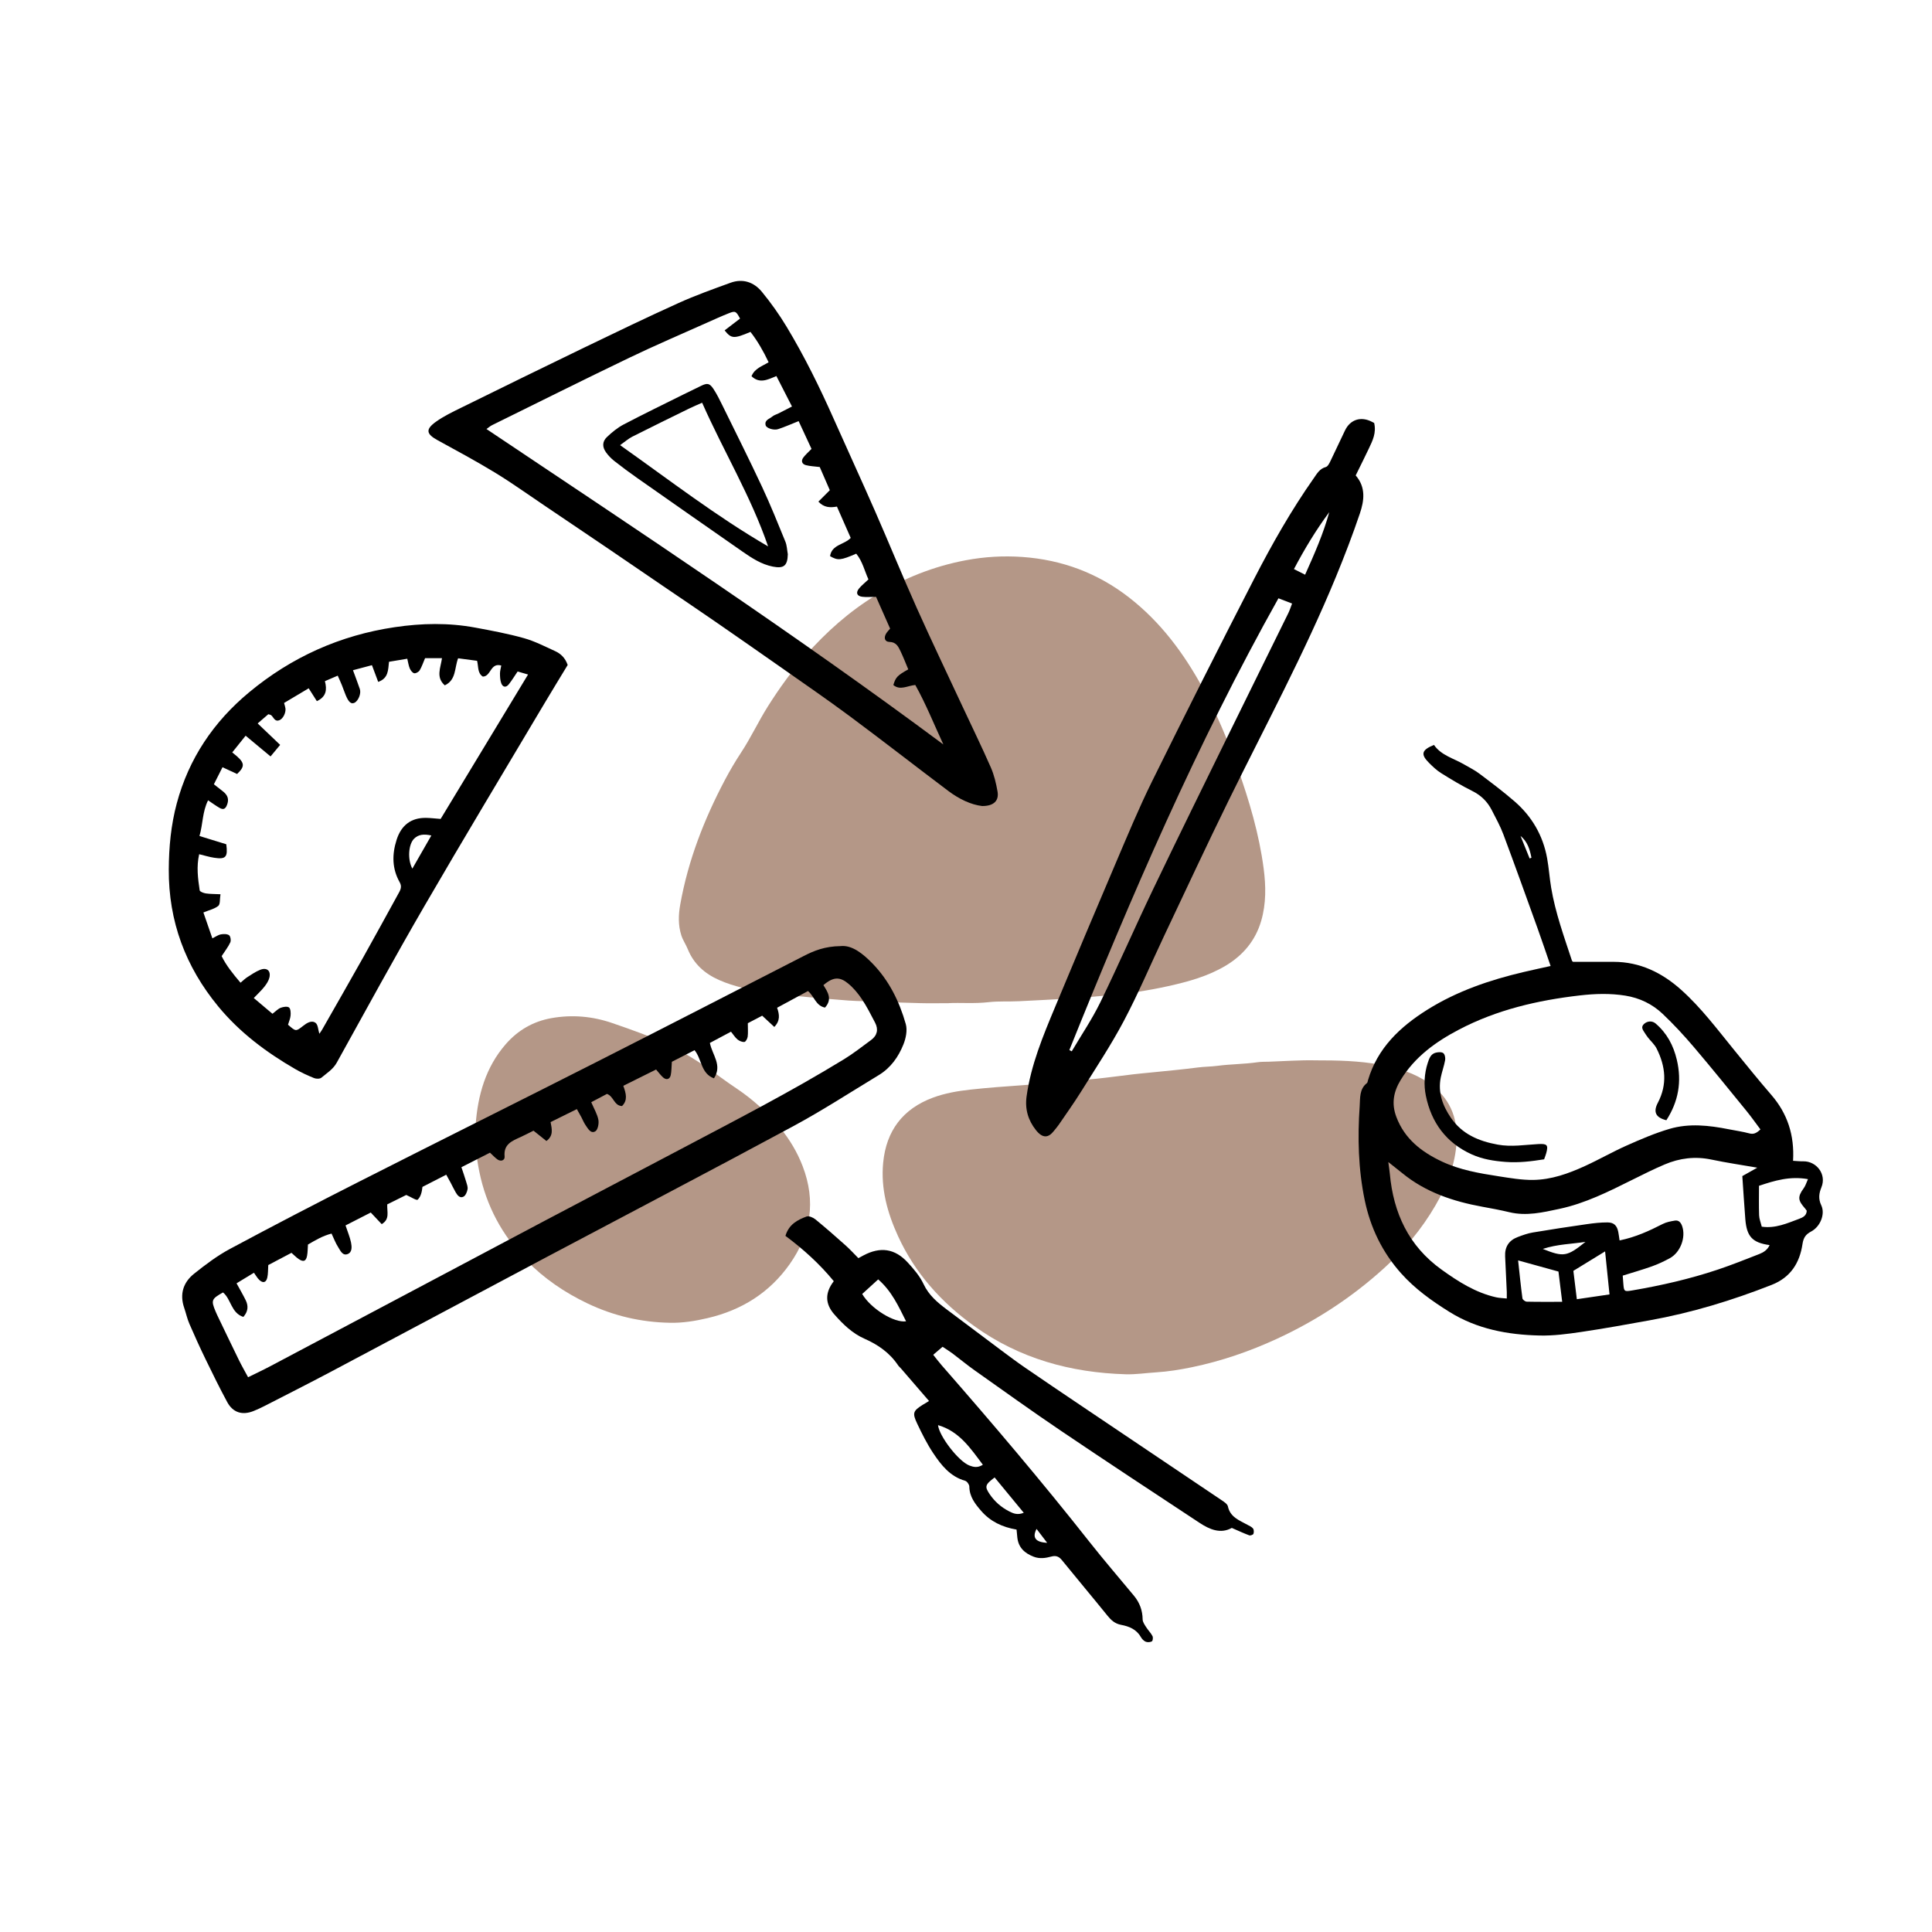
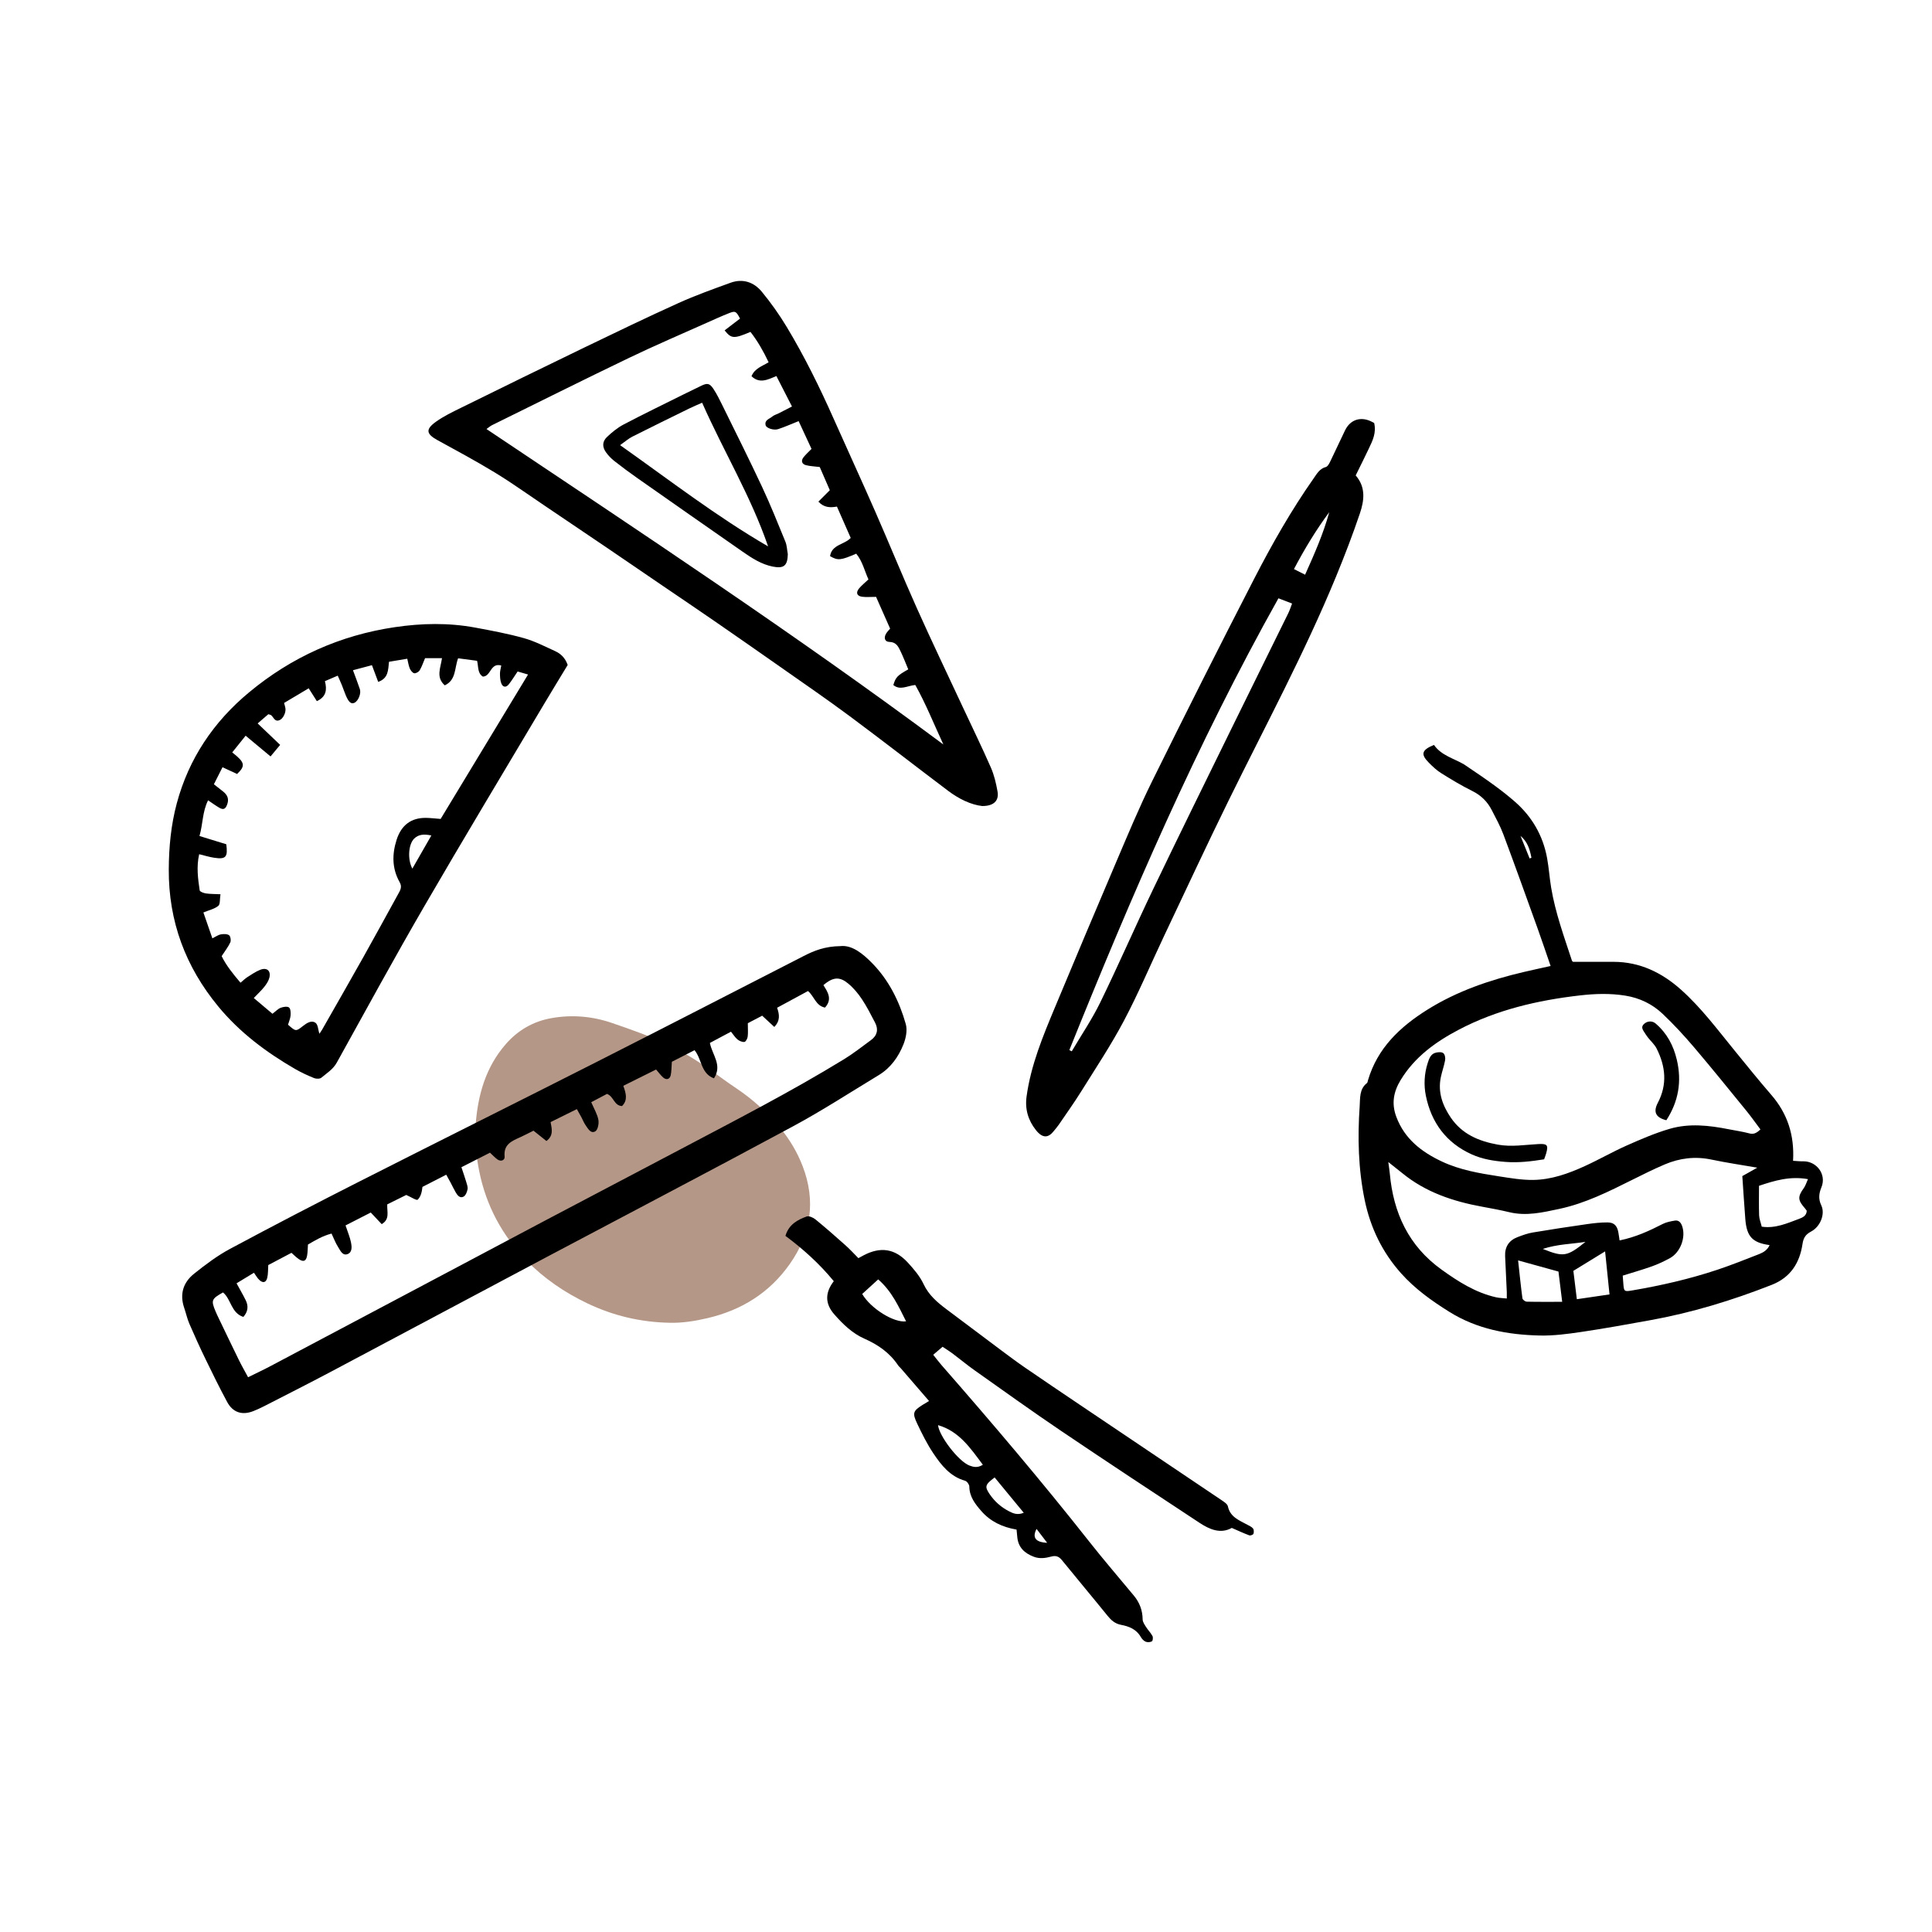
<svg xmlns="http://www.w3.org/2000/svg" width="500" height="500" viewBox="0 0 500 500" fill="none">
-   <path d="M245.524 259.623C242.643 259.623 240.407 259.673 238.175 259.611C234.804 259.519 231.431 259.425 228.069 259.258C225.216 259.119 222.359 259.135 219.512 258.934C215.934 258.679 212.361 258.333 208.789 258.018C205.44 257.722 202.086 257.451 198.762 256.919C194.414 256.224 190.098 255.408 186.043 253.605C182.348 251.962 179.529 249.44 177.987 245.625C177.496 244.41 176.723 243.321 176.323 242.059C175.487 239.431 175.566 236.787 176.042 234.111C178.073 222.704 182.219 212.049 187.607 201.851C188.887 199.43 190.281 197.057 191.788 194.769C194.339 190.897 196.281 186.682 198.756 182.766C201.692 178.124 204.876 173.682 208.527 169.562C213.872 163.531 219.815 158.221 226.711 154.025C233.899 149.65 241.59 146.574 249.907 145.001C254.785 144.078 259.681 143.798 264.575 144.141C274.797 144.859 284.06 148.296 292.192 154.62C300.377 160.984 306.387 169.096 311.302 178.108C314.922 184.746 317.81 191.699 320.323 198.813C323.309 207.268 325.863 215.858 327.032 224.766C327.625 229.283 327.698 233.878 326.392 238.335C324.911 243.387 321.757 247.18 317.261 249.884C312.639 252.663 307.515 254.058 302.313 255.213C297.41 256.302 292.447 257.067 287.456 257.52C283.881 257.845 280.305 258.216 276.714 258.427C272.385 258.682 268.056 258.893 263.723 259.113C261.094 259.248 258.452 259.063 255.85 259.362C252.19 259.784 248.532 259.456 245.524 259.611V259.623Z" fill="#B49787" />
-   <path d="M340.386 274.415C346.042 274.406 351.699 274.522 357.276 275.549C361.738 276.37 366.035 277.67 369.831 280.321C375.094 283.994 377.284 289.083 376.97 295.357C376.667 301.375 374.489 306.783 371.509 311.936C367.955 318.08 363.431 323.447 358.206 328.19C349.902 335.732 340.606 341.81 330.397 346.513C323.357 349.758 316.079 352.254 308.5 353.828C305.435 354.464 302.339 354.964 299.189 355.163C296.575 355.326 293.955 355.735 291.347 355.66C277.096 355.245 263.838 351.609 252.13 343.189C243.624 337.073 236.81 329.509 232.418 319.924C229.643 313.875 227.906 307.579 228.568 300.853C229.378 292.637 233.638 286.974 241.439 284.072C244.563 282.911 247.83 282.357 251.125 281.992C255.602 281.498 260.092 281.173 264.585 280.856C267.76 280.632 270.941 280.273 274.119 280.037C277.304 279.801 280.485 279.511 283.66 279.184C286.886 278.854 290.099 278.404 293.321 278.026C294.85 277.846 296.383 277.711 297.915 277.557C301.938 277.148 305.968 276.789 309.981 276.263C311.672 276.043 313.393 276.055 315.096 275.832C318.542 275.379 322.035 275.404 325.482 274.9C326.44 274.761 327.424 274.799 328.395 274.768C332.393 274.633 336.385 274.33 340.389 274.412L340.386 274.415Z" fill="#B49787" />
  <path d="M173.309 342.331C165.845 342.189 158.748 340.533 151.998 337.304C146.111 334.487 140.792 330.883 136.248 326.202C129.968 319.734 125.853 312.088 124.049 303.237C123.239 299.255 122.798 295.223 123.091 291.175C123.649 283.457 125.67 276.22 130.891 270.227C134.032 266.623 137.979 264.334 142.721 263.491C148.072 262.537 153.357 263.013 158.445 264.766C163.569 266.532 168.712 268.307 173.586 270.708C178.42 273.088 182.862 276.11 187.191 279.308C189.395 280.935 191.744 282.355 193.888 284.074C199.907 288.902 204.933 294.515 207.733 301.823C211.192 310.845 209.896 319.312 204.384 327.14C199.154 334.562 191.943 339.06 183.13 341.125C179.895 341.884 176.648 342.409 173.309 342.334V342.331Z" fill="#B49787" />
-   <path d="M464.054 300.415C464.989 300.468 465.821 300.567 466.647 300.548C470.072 300.472 472.784 303.869 471.378 307.284C470.756 308.804 470.538 310.248 471.34 311.925C472.419 314.186 471.098 317.444 468.747 318.698C467.345 319.449 466.742 320.242 466.481 321.971C465.759 326.802 463.436 330.587 458.525 332.516C448.265 336.554 437.772 339.745 426.918 341.698C421.023 342.762 415.134 343.835 409.21 344.709C405.657 345.232 402.038 345.716 398.461 345.631C390.22 345.441 382.245 343.982 375.077 339.498C370.536 336.658 366.218 333.585 362.613 329.547C357.725 324.07 354.671 317.739 353.189 310.604C351.517 302.553 351.322 294.392 351.887 286.237C352.025 284.242 351.764 281.852 353.754 280.309C353.925 280.176 353.954 279.843 354.025 279.596C356.481 271.227 362.347 265.717 369.453 261.275C377.133 256.478 385.584 253.609 394.343 251.552C396.585 251.025 398.841 250.545 401.297 249.999C400.128 246.617 399.05 243.382 397.896 240.181C394.984 232.096 392.086 224.007 389.08 215.96C388.272 213.794 387.132 211.742 386.073 209.671C384.947 207.467 383.304 205.833 381.019 204.703C378.245 203.33 375.585 201.72 372.958 200.081C371.804 199.364 370.788 198.39 369.819 197.421C367.605 195.203 367.904 194.091 371.11 192.785C372.987 195.502 376.207 196.257 378.91 197.834C380.245 198.613 381.656 199.307 382.881 200.233C385.964 202.556 389.061 204.879 391.972 207.406C396.461 211.305 399.33 216.231 400.394 222.116C400.85 224.639 401.017 227.213 401.439 229.74C402.522 236.205 404.759 242.356 406.797 248.555C406.873 248.778 407.115 248.949 407.096 248.921C410.735 248.921 414.169 248.921 417.599 248.921C424.415 248.93 430.11 251.718 435.069 256.15C440.29 260.815 444.46 266.429 448.863 271.825C452.017 275.687 455.138 279.577 458.401 283.339C462.605 288.189 464.424 293.789 464.044 300.406L464.054 300.415ZM455.604 292.298C454.354 290.635 453.233 289.034 451.998 287.519C447.49 281.99 443.011 276.437 438.39 271.003C435.825 267.992 433.127 265.066 430.253 262.349C427.588 259.831 424.325 258.264 420.639 257.67C416.701 257.038 412.796 257.162 408.835 257.618C397.91 258.877 387.336 261.337 377.547 266.477C371.547 269.626 366.137 273.521 362.503 279.482C360.641 282.536 360.076 285.595 361.363 289.03C363.51 294.772 367.933 298.15 373.201 300.62C377.832 302.79 382.852 303.65 387.864 304.424C390.823 304.88 393.815 305.403 396.789 305.365C401.487 305.308 405.9 303.721 410.137 301.788C413.818 300.107 417.342 298.078 421.038 296.435C424.648 294.829 428.31 293.257 432.086 292.146C437.14 290.664 442.308 291.238 447.415 292.255C449.177 292.606 450.968 292.849 452.697 293.314C453.77 293.604 454.516 293.328 455.599 292.293L455.604 292.298ZM419.138 321.026C423.365 320.156 426.852 318.527 430.305 316.765C431.26 316.276 432.39 316.067 433.464 315.891C434.48 315.729 435.031 316.432 435.34 317.321C436.342 320.209 434.913 324.094 432.181 325.6C430.68 326.426 429.108 327.163 427.498 327.737C425.009 328.626 422.458 329.348 419.96 330.131C420.017 330.896 420.069 331.575 420.121 332.25C420.278 334.264 420.363 334.316 422.496 333.95C429.944 332.677 437.292 330.996 444.465 328.607C448.132 327.386 451.723 325.937 455.323 324.536C456.425 324.104 457.432 323.453 457.969 322.227C453.518 321.619 452.041 320.028 451.685 315.487C451.4 311.825 451.172 308.163 450.911 304.372C452.283 303.598 453.59 302.862 454.782 302.192C450.82 301.503 446.84 300.924 442.912 300.097C438.713 299.214 434.699 299.708 430.823 301.356C427.978 302.567 425.203 303.954 422.429 305.336C416.345 308.367 410.279 311.426 403.548 312.86C399.264 313.772 395.027 314.779 390.614 313.715C388.301 313.16 385.954 312.727 383.612 312.3C376.074 310.922 368.954 308.557 362.912 303.612C361.843 302.738 360.746 301.888 359.292 300.734C359.473 302.106 359.611 302.938 359.687 303.778C360.613 313.943 364.57 322.46 373.053 328.559C377.409 331.694 381.888 334.554 387.218 335.746C388.078 335.936 388.98 335.946 389.958 336.05C389.958 335.266 389.973 334.839 389.958 334.411C389.821 331.328 389.683 328.241 389.526 325.158C389.403 322.698 390.5 321.007 392.78 320.147C394.058 319.662 395.364 319.187 396.703 318.964C401.344 318.18 405.999 317.482 410.659 316.812C412.435 316.556 414.236 316.352 416.022 316.361C417.717 316.371 418.482 317.188 418.81 318.845C418.938 319.496 419.014 320.156 419.147 321.03L419.138 321.026ZM455.946 317.463C459.446 317.981 462.515 316.584 465.612 315.435C466.552 315.083 467.54 314.627 467.583 313.335C467.426 313.122 467.289 312.908 467.118 312.713C465.422 310.756 465.07 309.854 466.799 307.512C467.27 306.875 467.493 306.054 467.901 305.161C463.251 304.329 459.28 305.531 455.228 306.885C455.228 309.554 455.171 312.043 455.257 314.532C455.29 315.449 455.67 316.352 455.936 317.463H455.946ZM404.294 336.905C403.942 334.06 403.653 331.694 403.33 329.077C400.071 328.175 396.737 327.253 392.885 326.189C393.279 329.785 393.587 332.905 394.005 336.012C394.053 336.354 394.718 336.862 395.108 336.872C398.095 336.943 401.088 336.91 404.299 336.91L404.294 336.905ZM415.399 323.857C412.383 325.704 409.785 327.3 407.187 328.896C407.481 331.3 407.762 333.58 408.085 336.235C410.977 335.812 413.713 335.409 416.54 334.995C416.155 331.229 415.794 327.728 415.399 323.857ZM410.317 321.396C406.773 321.957 403.102 321.966 399.273 323.22C404.626 325.362 405.538 325.258 410.317 321.396ZM393.507 216.336C394.295 218.278 395.079 220.226 395.867 222.169C396.024 222.107 396.181 222.04 396.338 221.979C395.92 219.884 395.359 217.851 393.507 216.336Z" fill="black" />
+   <path d="M464.054 300.415C464.989 300.468 465.821 300.567 466.647 300.548C470.072 300.472 472.784 303.869 471.378 307.284C470.756 308.804 470.538 310.248 471.34 311.925C472.419 314.186 471.098 317.444 468.747 318.698C467.345 319.449 466.742 320.242 466.481 321.971C465.759 326.802 463.436 330.587 458.525 332.516C448.265 336.554 437.772 339.745 426.918 341.698C421.023 342.762 415.134 343.835 409.21 344.709C405.657 345.232 402.038 345.716 398.461 345.631C390.22 345.441 382.245 343.982 375.077 339.498C370.536 336.658 366.218 333.585 362.613 329.547C357.725 324.07 354.671 317.739 353.189 310.604C351.517 302.553 351.322 294.392 351.887 286.237C352.025 284.242 351.764 281.852 353.754 280.309C353.925 280.176 353.954 279.843 354.025 279.596C356.481 271.227 362.347 265.717 369.453 261.275C377.133 256.478 385.584 253.609 394.343 251.552C396.585 251.025 398.841 250.545 401.297 249.999C400.128 246.617 399.05 243.382 397.896 240.181C394.984 232.096 392.086 224.007 389.08 215.96C388.272 213.794 387.132 211.742 386.073 209.671C384.947 207.467 383.304 205.833 381.019 204.703C378.245 203.33 375.585 201.72 372.958 200.081C371.804 199.364 370.788 198.39 369.819 197.421C367.605 195.203 367.904 194.091 371.11 192.785C372.987 195.502 376.207 196.257 378.91 197.834C385.964 202.556 389.061 204.879 391.972 207.406C396.461 211.305 399.33 216.231 400.394 222.116C400.85 224.639 401.017 227.213 401.439 229.74C402.522 236.205 404.759 242.356 406.797 248.555C406.873 248.778 407.115 248.949 407.096 248.921C410.735 248.921 414.169 248.921 417.599 248.921C424.415 248.93 430.11 251.718 435.069 256.15C440.29 260.815 444.46 266.429 448.863 271.825C452.017 275.687 455.138 279.577 458.401 283.339C462.605 288.189 464.424 293.789 464.044 300.406L464.054 300.415ZM455.604 292.298C454.354 290.635 453.233 289.034 451.998 287.519C447.49 281.99 443.011 276.437 438.39 271.003C435.825 267.992 433.127 265.066 430.253 262.349C427.588 259.831 424.325 258.264 420.639 257.67C416.701 257.038 412.796 257.162 408.835 257.618C397.91 258.877 387.336 261.337 377.547 266.477C371.547 269.626 366.137 273.521 362.503 279.482C360.641 282.536 360.076 285.595 361.363 289.03C363.51 294.772 367.933 298.15 373.201 300.62C377.832 302.79 382.852 303.65 387.864 304.424C390.823 304.88 393.815 305.403 396.789 305.365C401.487 305.308 405.9 303.721 410.137 301.788C413.818 300.107 417.342 298.078 421.038 296.435C424.648 294.829 428.31 293.257 432.086 292.146C437.14 290.664 442.308 291.238 447.415 292.255C449.177 292.606 450.968 292.849 452.697 293.314C453.77 293.604 454.516 293.328 455.599 292.293L455.604 292.298ZM419.138 321.026C423.365 320.156 426.852 318.527 430.305 316.765C431.26 316.276 432.39 316.067 433.464 315.891C434.48 315.729 435.031 316.432 435.34 317.321C436.342 320.209 434.913 324.094 432.181 325.6C430.68 326.426 429.108 327.163 427.498 327.737C425.009 328.626 422.458 329.348 419.96 330.131C420.017 330.896 420.069 331.575 420.121 332.25C420.278 334.264 420.363 334.316 422.496 333.95C429.944 332.677 437.292 330.996 444.465 328.607C448.132 327.386 451.723 325.937 455.323 324.536C456.425 324.104 457.432 323.453 457.969 322.227C453.518 321.619 452.041 320.028 451.685 315.487C451.4 311.825 451.172 308.163 450.911 304.372C452.283 303.598 453.59 302.862 454.782 302.192C450.82 301.503 446.84 300.924 442.912 300.097C438.713 299.214 434.699 299.708 430.823 301.356C427.978 302.567 425.203 303.954 422.429 305.336C416.345 308.367 410.279 311.426 403.548 312.86C399.264 313.772 395.027 314.779 390.614 313.715C388.301 313.16 385.954 312.727 383.612 312.3C376.074 310.922 368.954 308.557 362.912 303.612C361.843 302.738 360.746 301.888 359.292 300.734C359.473 302.106 359.611 302.938 359.687 303.778C360.613 313.943 364.57 322.46 373.053 328.559C377.409 331.694 381.888 334.554 387.218 335.746C388.078 335.936 388.98 335.946 389.958 336.05C389.958 335.266 389.973 334.839 389.958 334.411C389.821 331.328 389.683 328.241 389.526 325.158C389.403 322.698 390.5 321.007 392.78 320.147C394.058 319.662 395.364 319.187 396.703 318.964C401.344 318.18 405.999 317.482 410.659 316.812C412.435 316.556 414.236 316.352 416.022 316.361C417.717 316.371 418.482 317.188 418.81 318.845C418.938 319.496 419.014 320.156 419.147 321.03L419.138 321.026ZM455.946 317.463C459.446 317.981 462.515 316.584 465.612 315.435C466.552 315.083 467.54 314.627 467.583 313.335C467.426 313.122 467.289 312.908 467.118 312.713C465.422 310.756 465.07 309.854 466.799 307.512C467.27 306.875 467.493 306.054 467.901 305.161C463.251 304.329 459.28 305.531 455.228 306.885C455.228 309.554 455.171 312.043 455.257 314.532C455.29 315.449 455.67 316.352 455.936 317.463H455.946ZM404.294 336.905C403.942 334.06 403.653 331.694 403.33 329.077C400.071 328.175 396.737 327.253 392.885 326.189C393.279 329.785 393.587 332.905 394.005 336.012C394.053 336.354 394.718 336.862 395.108 336.872C398.095 336.943 401.088 336.91 404.299 336.91L404.294 336.905ZM415.399 323.857C412.383 325.704 409.785 327.3 407.187 328.896C407.481 331.3 407.762 333.58 408.085 336.235C410.977 335.812 413.713 335.409 416.54 334.995C416.155 331.229 415.794 327.728 415.399 323.857ZM410.317 321.396C406.773 321.957 403.102 321.966 399.273 323.22C404.626 325.362 405.538 325.258 410.317 321.396ZM393.507 216.336C394.295 218.278 395.079 220.226 395.867 222.169C396.024 222.107 396.181 222.04 396.338 221.979C395.92 219.884 395.359 217.851 393.507 216.336Z" fill="black" />
  <path d="M217.548 244.849C220.512 244.536 223.319 246.806 225.784 249.338C230.073 253.741 232.762 259.175 234.415 265.027C234.866 266.619 234.448 268.699 233.802 270.305C232.51 273.53 230.506 276.37 227.437 278.228C220.07 282.688 212.836 287.395 205.264 291.475C184.108 302.88 162.799 314.009 141.567 325.272C122.923 335.166 104.303 345.112 85.654 354.997C79.945 358.023 74.178 360.935 68.431 363.884C67.514 364.355 66.569 364.792 65.609 365.176C62.702 366.335 60.275 365.585 58.798 362.844C56.836 359.206 55.007 355.491 53.202 351.767C51.739 348.751 50.348 345.692 49.018 342.614C48.443 341.284 48.139 339.84 47.669 338.467C46.453 334.933 47.412 331.898 50.196 329.665C53.141 327.305 56.209 324.991 59.52 323.215C70.678 317.225 81.921 311.397 93.216 305.668C113.418 295.418 133.701 285.334 153.902 275.088C171.957 265.935 189.945 256.658 207.962 247.433C210.665 246.046 213.439 244.906 217.538 244.854L217.548 244.849ZM100.218 311.696C100.128 313.672 100.949 315.525 98.783 316.807C97.852 315.819 96.94 314.85 95.952 313.8C93.758 314.921 91.573 316.038 89.426 317.14C89.982 318.816 90.561 320.161 90.846 321.567C91.06 322.631 91.183 324.075 89.982 324.545C88.637 325.072 88.077 323.628 87.512 322.749C86.832 321.695 86.391 320.484 85.802 319.249C83.455 319.847 81.574 321.006 79.698 322.084C79.622 323.12 79.641 324.07 79.47 324.982C79.209 326.412 78.525 326.673 77.304 325.842C76.672 325.409 76.135 324.844 75.432 324.231C73.414 325.295 71.371 326.369 69.428 327.395C69.348 328.611 69.4 329.656 69.177 330.634C68.887 331.917 68.094 332.154 67.139 331.28C66.583 330.772 66.217 330.064 65.719 329.385C63.975 330.449 62.631 331.266 61.22 332.121C62.123 333.779 62.907 335.109 63.586 336.491C64.332 338.002 64.208 339.431 62.978 340.818C59.795 339.797 59.814 336.187 57.715 334.482C54.722 336.159 54.585 336.52 55.786 339.389C55.919 339.707 56.052 340.025 56.204 340.334C58.071 344.215 59.924 348.1 61.819 351.967C62.527 353.411 63.334 354.812 64.203 356.427C66.251 355.415 68.108 354.551 69.918 353.591C81.645 347.392 93.359 341.175 105.082 334.962C117.109 328.587 129.122 322.194 141.158 315.833C152.734 309.715 164.338 303.654 175.914 297.536C190.23 289.97 204.642 282.574 218.464 274.109C220.882 272.627 223.119 270.851 225.414 269.174C227.033 267.991 227.39 266.424 226.468 264.657C225.39 262.6 224.345 260.51 223.062 258.586C222.07 257.104 220.882 255.67 219.509 254.539C217.429 252.825 215.724 252.687 213.097 254.957C214.246 256.758 215.467 258.61 213.51 260.762C211.111 260.296 210.722 257.822 209.107 256.477C206.447 257.917 203.82 259.337 201.113 260.805C201.735 262.581 201.949 264.149 200.391 265.773C199.35 264.809 198.391 263.921 197.251 262.861C195.911 263.56 194.505 264.296 193.536 264.804C193.536 266.319 193.631 267.326 193.498 268.305C193.427 268.808 192.99 269.621 192.653 269.654C192.078 269.716 191.342 269.402 190.867 269.013C190.235 268.495 189.793 267.749 189.181 266.999C187.238 268.034 185.447 268.989 183.718 269.91C184.331 273.041 187 275.658 184.773 279.073C181.362 277.824 181.666 274.124 179.747 271.787C177.724 272.822 175.691 273.862 173.876 274.789C173.772 276.199 173.795 277.244 173.586 278.242C173.358 279.315 172.484 279.586 171.648 278.869C171.012 278.323 170.518 277.615 169.796 276.788C166.951 278.204 164.143 279.6 161.312 281.006C162.039 283.02 162.495 284.74 160.98 286.246C158.89 286.155 158.861 283.757 157.085 283.101C155.788 283.785 154.382 284.531 153.014 285.248C153.741 286.953 154.577 288.331 154.862 289.808C155.042 290.753 154.729 292.383 154.078 292.777C152.886 293.494 152.173 292.088 151.551 291.2C151.109 290.573 150.834 289.832 150.468 289.148C150.117 288.488 149.741 287.842 149.29 287.034C146.906 288.217 144.692 289.314 142.493 290.397C142.84 292.226 143.277 293.912 141.415 295.29C140.251 294.359 139.144 293.475 138.071 292.62C136.85 293.223 135.791 293.784 134.698 294.283C132.508 295.28 130.281 296.126 130.594 299.294C130.694 300.315 129.616 300.686 128.737 300.059C128.058 299.574 127.492 298.938 126.808 298.311C124.319 299.574 121.954 300.776 119.413 302.073C119.859 303.417 120.282 304.609 120.643 305.825C120.833 306.466 121.113 307.179 120.999 307.796C120.871 308.49 120.505 309.402 119.959 309.692C119.028 310.19 118.382 309.345 117.935 308.58C117.46 307.768 117.066 306.908 116.62 306.072C116.273 305.421 115.912 304.78 115.484 304.011C113.28 305.141 111.304 306.153 109.328 307.169C109.191 308.509 108.877 309.744 108.093 310.475C107.808 310.741 106.402 309.806 105.139 309.255C103.766 309.934 102.009 310.803 100.232 311.682L100.218 311.696Z" fill="black" />
  <path d="M254.208 208.602C251.301 208.275 248.214 206.793 245.435 204.707C236.909 198.29 228.497 191.726 219.928 185.365C213.995 180.957 207.891 176.777 201.84 172.526C196.216 168.574 190.573 164.646 184.915 160.741C180.46 157.663 175.966 154.642 171.487 151.588C166.728 148.344 161.973 145.085 157.209 141.851C151.732 138.131 146.241 134.426 140.75 130.731C136.541 127.9 132.414 124.936 128.086 122.3C123.237 119.345 118.23 116.652 113.247 113.925C110.307 112.315 110.06 111.123 112.829 109.142C114.839 107.708 117.109 106.615 119.337 105.523C129.948 100.298 140.565 95.087 151.214 89.943C159.318 86.029 167.426 82.124 175.624 78.414C179.99 76.438 184.531 74.828 189.038 73.185C192.245 72.016 195.118 73.014 197.18 75.526C199.517 78.376 201.678 81.412 203.578 84.566C208.19 92.218 212.133 100.231 215.762 108.396C219.315 116.386 222.972 124.323 226.483 132.332C230.131 140.644 233.551 149.056 237.26 157.345C241.079 165.876 245.117 174.303 249.069 182.777C251.529 188.059 254.094 193.293 256.431 198.627C257.286 200.58 257.79 202.727 258.16 204.84C258.578 207.211 257.201 208.612 254.204 208.598L254.208 208.602ZM235.061 173.234C234.377 171.609 233.793 170.085 233.09 168.612C232.506 167.396 231.978 166.166 230.192 166.128C229.024 166.104 228.687 165.149 229.261 164.081C229.537 163.572 229.979 163.154 230.359 162.684C229.105 159.844 227.87 157.051 226.725 154.467C225.319 154.467 224.198 154.581 223.115 154.438C221.728 154.253 221.424 153.36 222.35 152.258C223.006 151.484 223.813 150.838 224.754 149.949C223.751 147.76 223.215 145.256 221.59 143.29C217.557 145.038 216.845 145.1 214.821 143.931C215.249 140.92 218.522 140.972 220.165 139.214C218.954 136.464 217.79 133.818 216.598 131.106C214.793 131.424 213.235 131.363 211.8 129.824C212.812 128.812 213.734 127.881 214.755 126.86C213.852 124.784 212.969 122.756 212.147 120.865C210.765 120.689 209.634 120.661 208.57 120.381C207.506 120.1 207.259 119.25 207.92 118.381C208.48 117.645 209.197 117.027 210.019 116.172C208.931 113.826 207.801 111.384 206.685 108.985C204.728 109.764 203.079 110.505 201.374 111.061C200.22 111.436 198.348 110.805 198.154 110.078C197.783 108.686 199.132 108.439 199.849 107.812C200.286 107.432 200.913 107.275 201.445 107.005C202.566 106.439 203.678 105.865 204.965 105.204C203.569 102.483 202.267 99.932 200.928 97.319C198.624 98.293 196.562 99.348 194.491 97.362C195.313 95.324 197.242 94.783 198.918 93.752C197.569 90.897 196.068 88.266 194.221 85.896C189.931 87.71 189.271 87.682 187.533 85.501C188.867 84.48 190.197 83.464 191.523 82.447C190.511 80.542 190.307 80.4 188.663 81.051C186.754 81.806 184.877 82.656 183.001 83.497C176.28 86.508 169.502 89.396 162.866 92.588C150.977 98.303 139.178 104.197 127.345 110.03C126.856 110.273 126.438 110.657 125.901 111.033C165.816 137.751 205.716 164.095 244.143 192.671C241.721 187.451 239.616 182.164 236.876 177.271C234.79 177.471 232.976 178.758 231.195 177.286C231.826 175.238 232.202 174.839 235.056 173.229L235.061 173.234Z" fill="black" />
  <path d="M355.63 109.461C356.238 112.007 355.231 114.03 354.272 116.049C353.17 118.377 352.011 120.676 350.852 123.041C353.535 126.129 353.046 129.591 351.939 132.869C350.073 138.403 347.968 143.865 345.745 149.271C337.604 169.05 327.448 187.869 318.029 207.04C312.296 218.711 306.814 230.51 301.247 242.261C297.785 249.576 294.635 257.058 290.854 264.202C287.52 270.5 283.549 276.466 279.773 282.522C277.953 285.444 275.939 288.246 274.001 291.091C273.617 291.657 273.151 292.165 272.728 292.706C271.36 294.445 269.883 294.739 268.073 292.44C266.116 289.956 265.218 287.101 265.679 283.753C266.8 275.635 269.897 268.182 273.009 260.729C278.215 248.261 283.444 235.801 288.75 223.375C291.79 216.25 294.759 209.078 298.188 202.138C306.848 184.601 315.645 167.131 324.598 149.746C329.211 140.792 334.193 132.023 340.003 123.758C340.834 122.576 341.513 121.293 343.128 120.861C343.636 120.723 344.04 119.892 344.33 119.298C345.617 116.671 346.819 113.997 348.101 111.366C349.484 108.525 352.258 107.684 355.098 109.185C355.25 109.266 355.402 109.342 355.625 109.456L355.63 109.461ZM276.752 271.764C276.956 271.868 277.165 271.973 277.369 272.077C279.853 267.859 282.623 263.784 284.76 259.399C289.477 249.728 293.771 239.848 298.421 230.144C304.9 216.63 311.531 203.193 318.124 189.736C323.202 179.371 328.327 169.031 333.419 158.671C333.78 157.93 334.027 157.137 334.388 156.196C333.02 155.669 331.928 155.251 330.859 154.838C309.736 192.538 292.764 231.93 276.747 271.759L276.752 271.764ZM337.76 148.734C340.211 143.267 342.496 138.075 344.012 132.546C340.568 137.182 337.609 142.084 334.873 147.28C335.884 147.789 336.635 148.169 337.76 148.734Z" fill="black" />
  <path d="M146.92 172.089C144.954 175.338 142.849 178.767 140.793 182.225C130.442 199.648 119.978 217.01 109.808 234.537C102.052 247.904 94.656 261.474 87.165 274.993C86.192 276.746 84.591 277.715 83.166 278.912C82.772 279.239 81.831 279.23 81.285 279.007C79.622 278.332 77.974 277.577 76.416 276.679C68.906 272.342 62.028 267.198 56.475 260.458C47.997 250.174 43.612 238.404 43.679 225.009C43.708 219.218 44.254 213.49 45.75 207.909C48.861 196.323 55.264 186.814 64.465 179.176C75.461 170.042 88.049 164.399 102.18 162.309C109.105 161.283 116.078 161.135 122.999 162.423C127.217 163.206 131.454 163.995 135.577 165.149C138.361 165.928 140.987 167.287 143.633 168.493C145.063 169.144 146.231 170.17 146.915 172.084L146.92 172.089ZM114.036 211.941C121.512 199.591 129.017 187.194 136.66 174.564C135.572 174.25 134.779 174.017 133.962 173.78C133.14 174.986 132.48 176.088 131.687 177.091C130.965 178.003 130.124 177.898 129.72 176.815C129.435 176.046 129.402 175.157 129.393 174.321C129.388 173.671 129.592 173.02 129.725 172.241C126.889 171.414 127.089 175.072 124.956 175.105C123.55 174.207 123.854 172.588 123.469 171.015C121.835 170.797 120.168 170.578 118.558 170.365C117.589 172.906 118.092 175.97 115.109 177.366C112.739 175.271 114.041 172.849 114.387 170.331H110.008C109.495 171.524 109.162 172.573 108.607 173.485C108.355 173.899 107.604 174.321 107.191 174.231C106.735 174.131 106.27 173.504 106.056 173.006C105.738 172.26 105.633 171.419 105.4 170.479C103.624 170.778 102.151 171.025 100.674 171.267C100.427 173.419 100.555 175.523 97.876 176.473C97.321 174.986 96.827 173.675 96.257 172.146C94.618 172.583 93.084 172.991 91.35 173.452C92.02 175.281 92.604 176.791 93.126 178.326C93.521 179.48 92.728 181.408 91.725 181.883C90.885 182.282 90.239 181.741 89.488 179.955C89.122 179.081 88.828 178.178 88.472 177.3C88.163 176.535 87.811 175.784 87.403 174.858C86.177 175.385 85.175 175.818 84.087 176.283C84.667 178.516 84.444 180.321 82.002 181.456C81.337 180.411 80.715 179.432 79.888 178.131C77.784 179.385 75.675 180.644 73.519 181.926C73.671 182.52 73.823 182.919 73.875 183.332C74.013 184.472 73.262 185.978 72.364 186.363C71.067 186.918 70.84 185.603 70.156 185.08C70.032 184.985 69.847 184.971 69.443 184.838C68.654 185.522 67.766 186.287 66.683 187.222C68.65 189.099 70.488 190.851 72.502 192.775C71.571 193.891 70.835 194.78 70.018 195.763C67.781 193.901 65.752 192.215 63.567 190.4C62.309 191.972 61.202 193.35 60.1 194.727C63.41 197.297 63.591 198.176 61.358 200.309C60.195 199.767 58.983 199.207 57.587 198.556C56.798 200.114 56.119 201.463 55.355 202.969C56.195 203.629 56.922 204.208 57.654 204.774C58.979 205.795 59.316 206.883 58.741 208.336C58.319 209.405 57.767 209.638 56.756 209.044C55.801 208.488 54.908 207.828 53.849 207.12C52.362 210.098 52.528 213.243 51.626 216.359C54.067 217.109 56.343 217.812 58.561 218.492C59.007 221.826 58.452 222.448 55.411 221.983C54.153 221.793 52.927 221.403 51.545 221.071C50.809 224.325 51.227 227.388 51.678 230.424C51.73 230.77 52.699 231.131 53.283 231.217C54.423 231.383 55.592 231.359 57.06 231.431C56.851 232.723 57.022 234.005 56.499 234.437C55.526 235.231 54.143 235.525 52.638 236.147C53.369 238.256 54.139 240.475 54.96 242.84C55.915 242.375 56.495 241.928 57.131 241.819C57.834 241.7 58.746 241.667 59.273 242.028C59.653 242.284 59.829 243.377 59.606 243.871C59.069 245.049 58.242 246.089 57.364 247.443C58.48 249.775 60.276 252.012 62.242 254.326C62.959 253.732 63.444 253.243 64.009 252.886C65.087 252.202 66.151 251.457 67.325 250.991C69.044 250.307 70.127 251.2 69.728 252.962C69.533 253.822 68.978 254.658 68.417 255.371C67.647 256.349 66.716 257.199 65.676 258.287C67.448 259.779 68.987 261.075 70.512 262.363C71.405 261.688 71.956 261.071 72.644 260.814C73.309 260.567 74.326 260.391 74.787 260.729C75.214 261.047 75.262 262.097 75.205 262.795C75.133 263.621 74.763 264.424 74.54 265.194C76.558 266.961 76.568 266.975 78.387 265.545C79.375 264.766 80.587 263.963 81.646 264.7C82.311 265.16 82.33 266.543 82.648 267.535C82.814 267.293 83.114 266.908 83.356 266.486C86.928 260.216 90.523 253.96 94.053 247.666C97.079 242.27 100.038 236.841 103.021 231.421C103.557 230.447 104.146 229.564 103.439 228.324C101.453 224.819 101.429 221.133 102.641 217.342C103.847 213.575 106.369 211.614 110.269 211.666C111.381 211.68 112.492 211.823 114.022 211.937L114.036 211.941ZM106.716 224.8C108.393 221.878 109.965 219.128 111.632 216.221C109.713 215.808 108.288 215.927 107.158 217.062C105.704 218.52 105.424 222.406 106.716 224.8Z" fill="black" />
  <path d="M263.077 395.852C259.381 395.225 256.318 393.757 253.957 391.05C252.366 389.226 250.888 387.35 250.86 384.709C250.855 384.196 250.257 383.36 249.777 383.227C245.901 382.129 243.597 379.189 241.536 376.106C239.921 373.689 238.605 371.048 237.36 368.416C236.064 365.68 236.311 365.143 238.762 363.585C239.26 363.272 239.769 362.977 240.434 362.578C237.964 359.714 235.551 356.916 233.138 354.123C232.914 353.862 232.629 353.644 232.439 353.363C230.269 350.11 227.243 348.005 223.695 346.443C220.579 345.07 218.151 342.7 215.924 340.168C213.534 337.46 213.444 334.601 215.781 331.57C212.095 327.072 207.853 323.248 203.27 319.843C204.167 316.836 206.409 315.701 208.742 314.831C209.345 314.608 210.442 315.093 211.041 315.582C213.701 317.757 216.289 320.033 218.854 322.322C219.994 323.339 221.025 324.479 222.151 325.609C222.721 325.3 223.087 325.096 223.457 324.901C227.813 322.588 231.575 323.101 234.909 326.721C236.472 328.421 238.054 330.259 239.018 332.321C240.372 335.209 242.6 337.071 245.003 338.876C249.753 342.443 254.498 346.015 259.258 349.568C261.258 351.064 263.262 352.556 265.324 353.971C269.941 357.144 274.586 360.279 279.236 363.41C291.544 371.694 303.86 379.959 316.158 388.252C316.785 388.675 317.645 389.226 317.778 389.843C318.376 392.651 320.723 393.444 322.798 394.598C323.321 394.888 323.934 395.13 324.281 395.572C324.528 395.885 324.537 396.55 324.385 396.959C324.29 397.201 323.601 397.453 323.311 397.348C321.867 396.812 320.466 396.156 318.785 395.425C315.887 397.04 313.056 395.838 310.411 394.09C298.46 386.21 286.499 378.344 274.634 370.33C267.062 365.219 259.647 359.885 252.19 354.613C250.223 353.221 248.371 351.672 246.447 350.228C245.63 349.62 244.756 349.093 243.934 348.547C243.098 349.264 242.4 349.863 241.517 350.618C242.253 351.535 242.965 352.485 243.744 353.378C256.797 368.307 269.641 383.417 281.92 398.997C285.653 403.732 289.596 408.307 293.448 412.952C294.93 414.738 295.69 416.752 295.714 419.103C295.719 419.773 296.232 420.481 296.621 421.103C297.125 421.901 297.823 422.58 298.26 423.407C298.45 423.763 298.355 424.642 298.108 424.78C297.671 425.027 296.94 425.065 296.474 424.86C295.961 424.637 295.5 424.11 295.211 423.606C294.071 421.63 292.161 420.889 290.119 420.505C288.542 420.205 287.563 419.312 286.604 418.125C282.704 413.299 278.709 408.554 274.8 403.737C274.035 402.797 273.242 402.526 272.102 402.83C270.596 403.234 269.081 403.476 267.532 402.882C265.186 401.984 263.557 400.521 263.281 397.88C263.219 397.287 263.167 396.688 263.086 395.862L263.077 395.852ZM223.134 334.881C225.343 338.657 231.399 342.415 234.491 341.954C232.539 338.087 230.815 334.188 227.276 331.105C225.794 332.454 224.436 333.694 223.134 334.881ZM242.761 368.825C243.06 371.675 248.067 378.201 250.888 379.279C251.938 379.678 252.993 379.94 254.365 379.08C251.154 374.8 248.266 370.425 242.766 368.825H242.761ZM257.41 382.362C254.912 384.234 254.793 384.728 256.137 386.708C257.424 388.604 259.106 390.076 261.129 391.116C262.16 391.648 263.281 392.176 264.948 391.506C262.383 388.395 259.951 385.44 257.415 382.367L257.41 382.362ZM268.259 395.681C267.086 397.918 267.979 399.134 271.005 399.277C270.017 397.98 269.166 396.869 268.259 395.681Z" fill="black" />
  <path d="M399.616 300.03C396.329 300.553 393.051 300.961 389.679 300.705C386.648 300.477 383.717 300.021 380.924 298.772C374.274 295.789 370.417 290.511 369.007 283.557C368.456 280.836 368.589 277.886 369.486 275.121C369.857 273.972 370.251 272.737 371.619 272.423C372.237 272.281 373.111 272.219 373.529 272.552C373.928 272.87 374.103 273.777 373.999 274.361C373.728 275.872 373.182 277.335 372.873 278.841C372.085 282.712 373.348 286.141 375.476 289.257C378.378 293.509 382.663 295.328 387.622 296.23C391.189 296.876 394.633 296.268 398.124 296.083C400.38 295.964 400.751 296.292 400.167 298.43C400.034 298.919 399.839 299.389 399.616 300.03Z" fill="black" />
  <path d="M431.246 289.918C428.524 289.234 427.783 287.809 429.042 285.41C431.55 280.636 431.051 275.958 428.723 271.345C428.196 270.305 427.246 269.479 426.51 268.538C426.192 268.134 425.907 267.702 425.631 267.27C425.166 266.543 424.581 265.807 425.474 264.995C426.348 264.201 427.598 264.135 428.472 264.881C431.383 267.37 433.079 270.538 433.958 274.257C435.297 279.91 434.376 285.092 431.25 289.918H431.246Z" fill="black" />
  <path d="M203.887 143.427C203.811 146.372 202.894 147.208 200.011 146.638C197.08 146.059 194.601 144.458 192.197 142.781C183.106 136.45 174.028 130.108 164.961 123.743C162.923 122.314 160.918 120.827 158.961 119.288C158.159 118.656 157.427 117.887 156.833 117.06C155.831 115.659 155.85 114.272 157.085 113.094C158.382 111.864 159.816 110.686 161.389 109.859C166.547 107.152 171.796 104.615 177.011 102.017C178.465 101.29 179.937 100.597 181.396 99.879C183.02 99.082 183.638 99.143 184.64 100.654C185.533 102.007 186.255 103.48 186.972 104.938C190.411 111.944 193.912 118.922 197.218 125.99C199.393 130.64 201.308 135.409 203.25 140.164C203.664 141.171 203.687 142.335 203.887 143.427ZM198.785 141.413C194.339 128.436 187.271 116.804 181.709 104.226C180.398 104.81 179.386 105.223 178.408 105.703C173.487 108.116 168.556 110.524 163.664 112.994C162.662 113.502 161.792 114.277 160.477 115.203C173.363 124.318 185.443 133.666 198.785 141.409V141.413Z" fill="black" />
</svg>